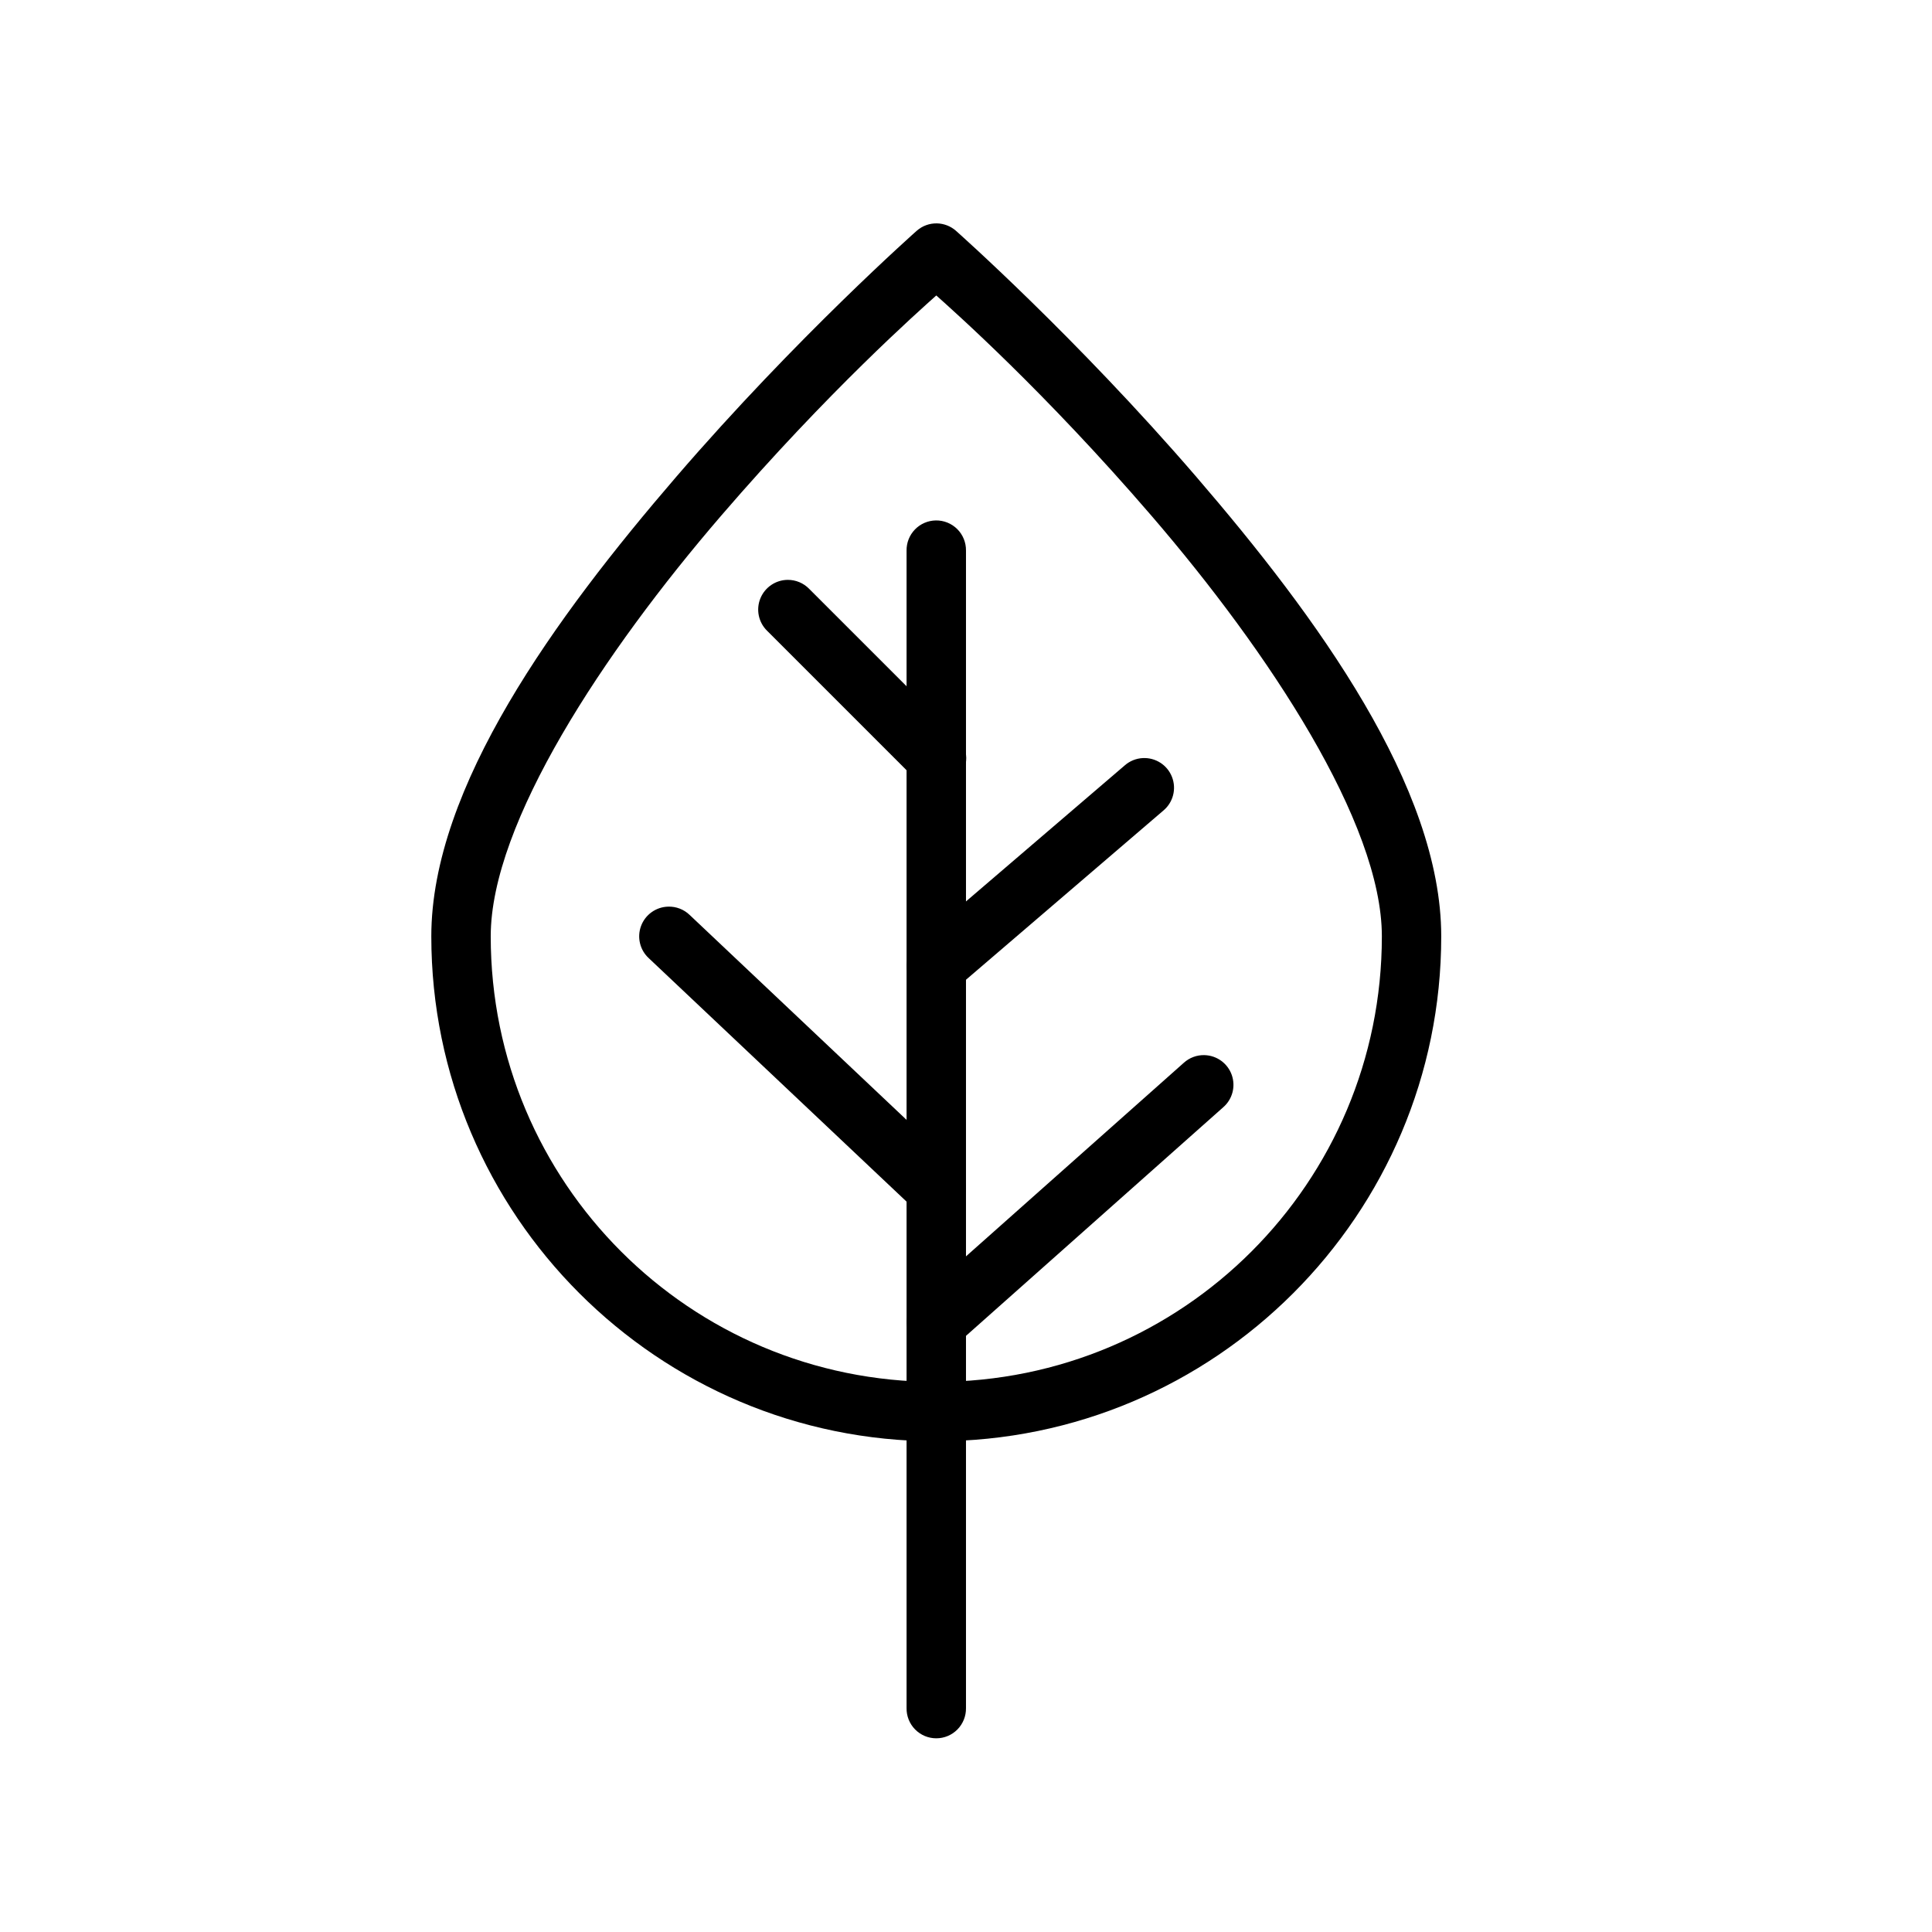
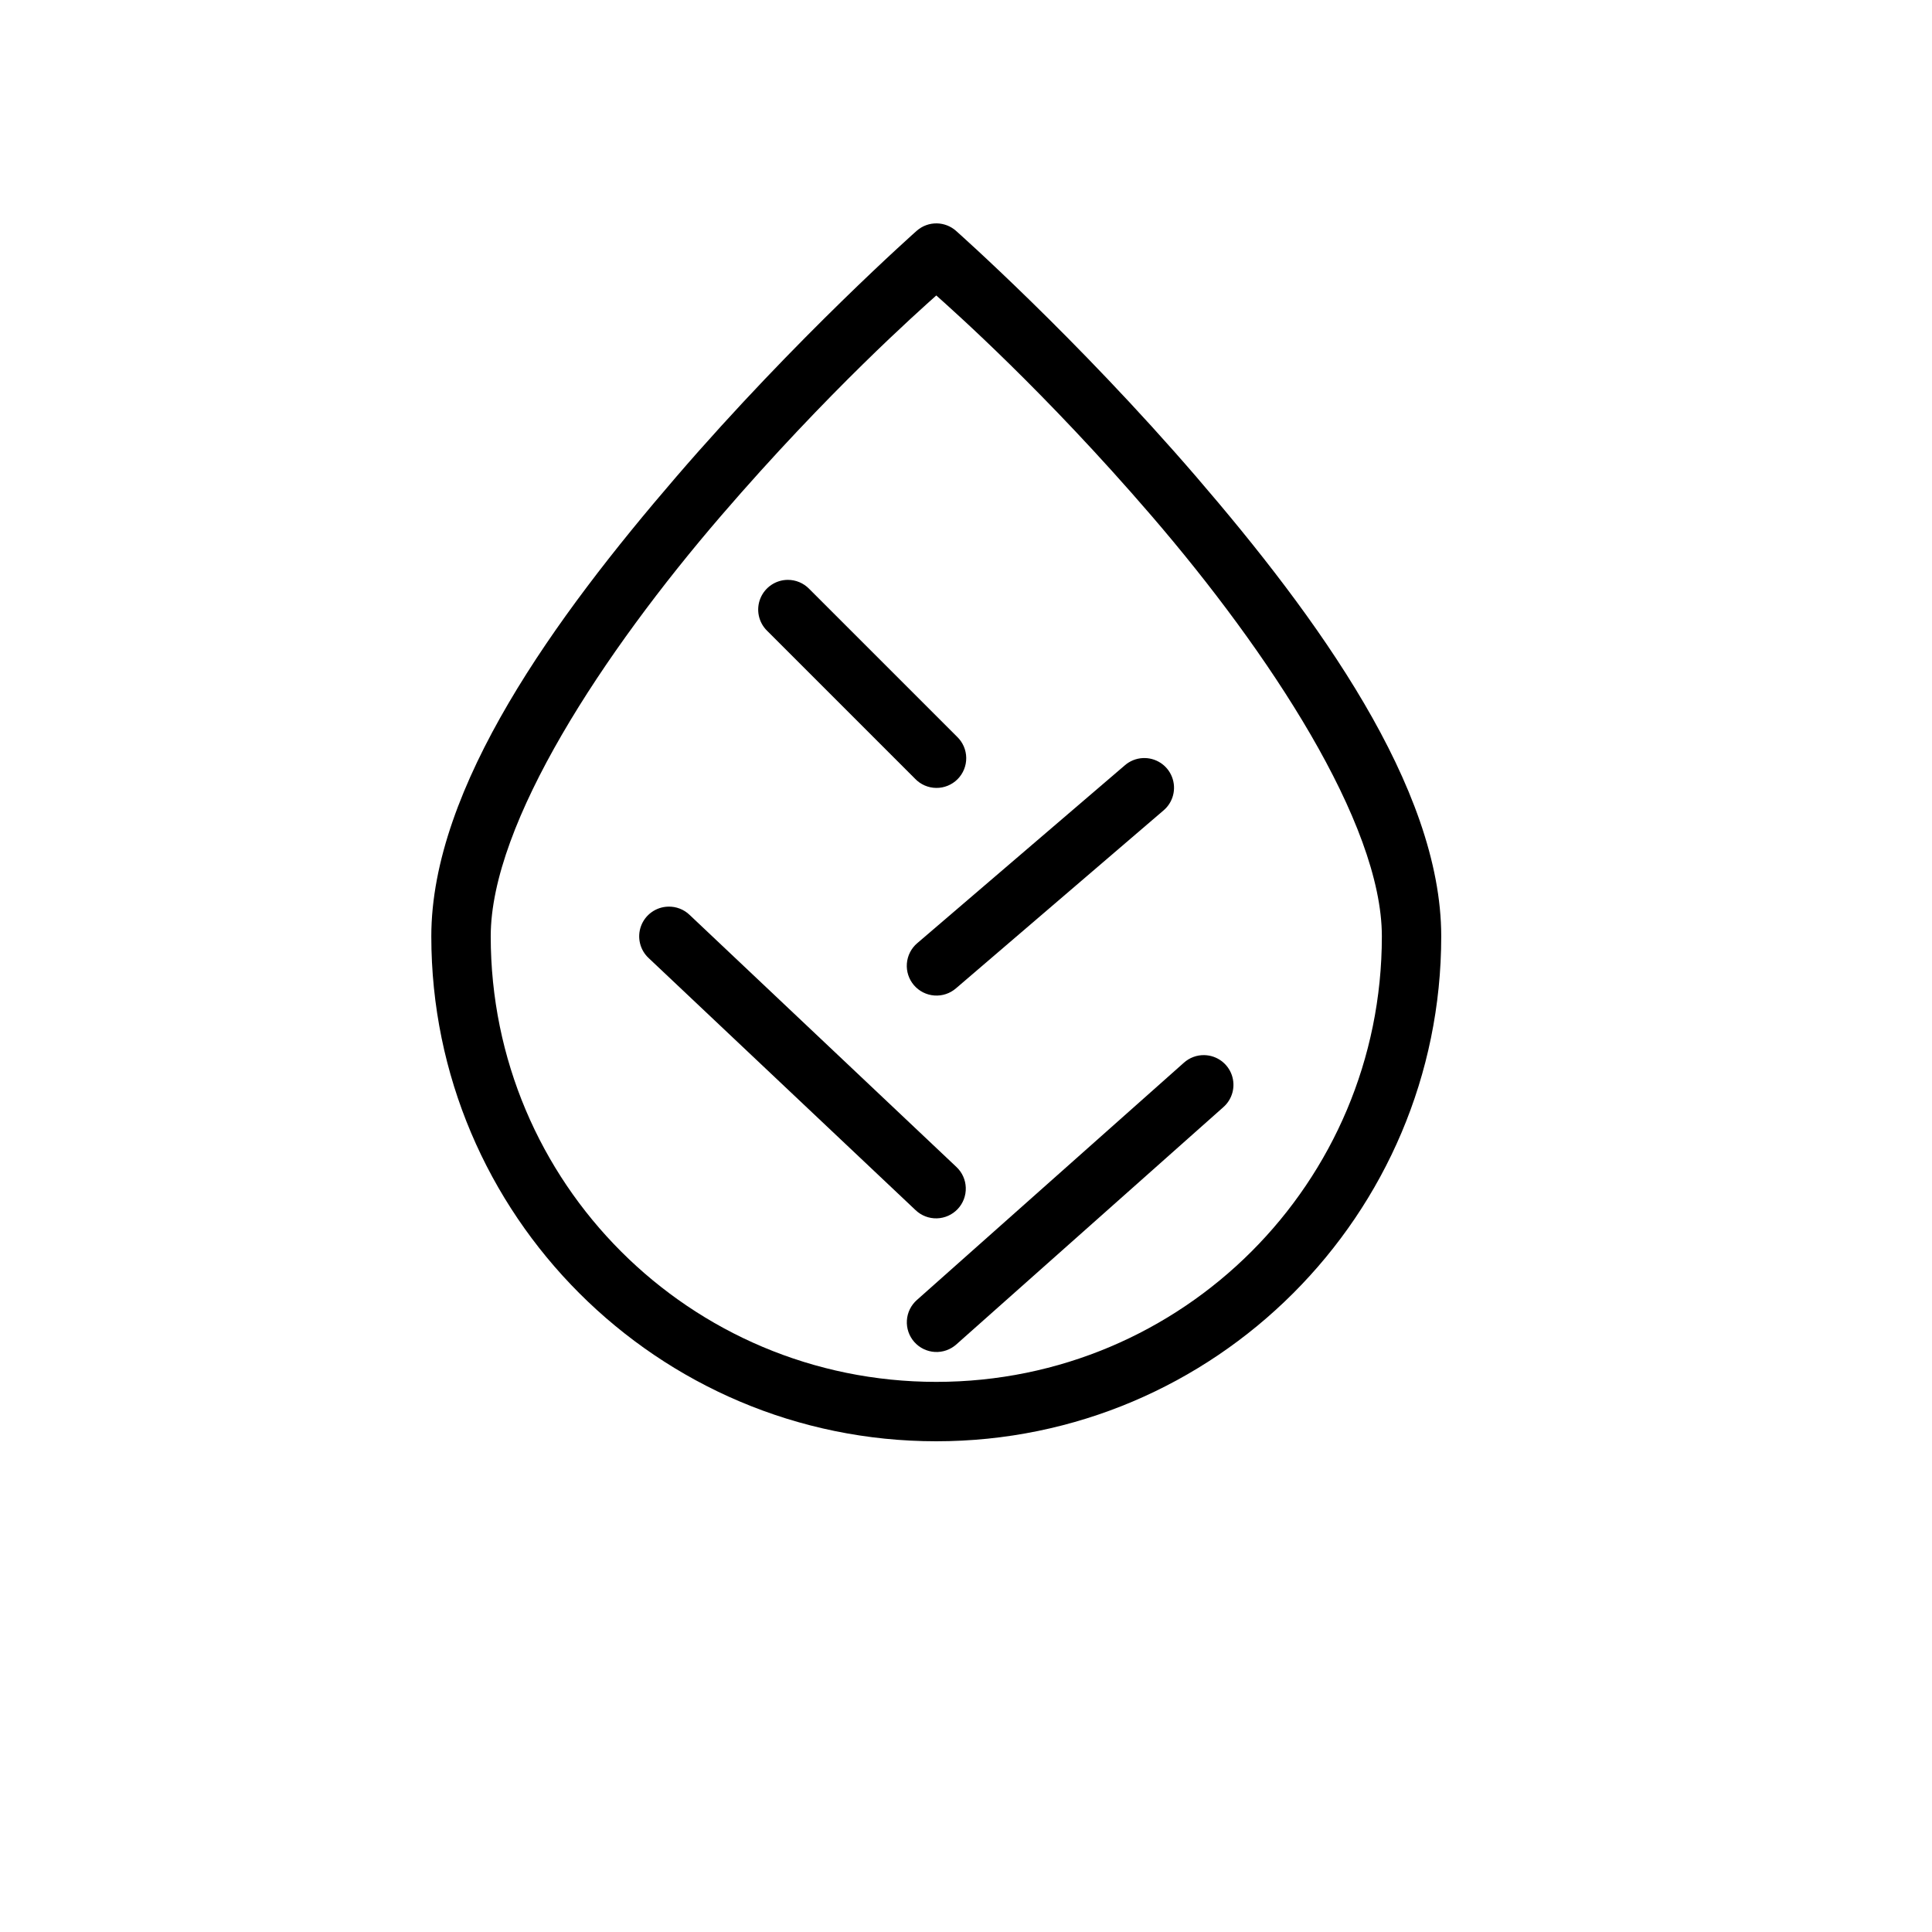
<svg xmlns="http://www.w3.org/2000/svg" fill="#000000" width="800px" height="800px" version="1.1" viewBox="144 144 512 512">
  <g fill-rule="evenodd">
-     <path d="m392 281.92c-2.09 0.035-4.078 0.895-5.531 2.394s-2.25 3.512-2.219 5.602v306.77c-0.027 2.106 0.785 4.137 2.266 5.637 1.48 1.504 3.5 2.348 5.606 2.348 2.109 0 4.129-0.844 5.609-2.348 1.477-1.5 2.293-3.531 2.266-5.637v-306.77c0.031-2.129-0.801-4.184-2.305-5.691-1.508-1.504-3.562-2.336-5.691-2.305z" />
    <path d="m463.22 423.62c-2.039-0.059-4.027 0.68-5.531 2.059l-70.695 62.824c-1.574 1.383-2.531 3.336-2.66 5.43-0.129 2.09 0.578 4.144 1.969 5.711 1.391 1.566 3.352 2.516 5.441 2.637 2.09 0.117 4.144-0.602 5.703-2l70.695-62.824c2.465-2.121 3.371-5.539 2.281-8.605-1.09-3.062-3.949-5.141-7.203-5.231z" />
    <path d="m321.06 384.27c-3.211 0.082-6.047 2.109-7.172 5.117-1.121 3.008-0.305 6.398 2.066 8.562l70.695 66.762c1.52 1.445 3.551 2.223 5.644 2.164s4.078-0.949 5.516-2.477c1.434-1.523 2.203-3.559 2.133-5.652-0.066-2.094-0.965-4.074-2.5-5.504l-70.664-66.762c-1.527-1.48-3.59-2.277-5.719-2.211z" />
    <path d="m446.83 344.9c-1.777 0.094-3.469 0.789-4.797 1.969l-54.949 47.078h-0.004c-1.598 1.359-2.586 3.297-2.75 5.391-0.164 2.09 0.512 4.16 1.875 5.75 1.367 1.594 3.312 2.574 5.402 2.727 2.094 0.156 4.16-0.531 5.746-1.906l54.918-47.078c2.621-2.164 3.555-5.766 2.316-8.934-1.234-3.168-4.363-5.18-7.758-4.996z" />
    <path d="m352.77 297.67c-3.191 0.012-6.062 1.957-7.262 4.914-1.203 2.961-0.496 6.352 1.789 8.586l39.207 39.207c1.465 1.531 3.484 2.406 5.602 2.43 2.117 0.023 4.156-0.809 5.652-2.305 1.496-1.5 2.328-3.535 2.305-5.656-0.023-2.117-0.898-4.137-2.43-5.602l-39.207-39.207h0.004c-1.488-1.52-3.531-2.375-5.66-2.367z" />
    <path d="m392.34 203.2c-1.984-0.051-3.918 0.652-5.41 1.969 0 0-31.855 28.188-63.746 65.223-31.891 37.035-64.883 82.207-64.883 121.74 0 73.816 60.008 133.82 133.82 133.82s133.82-60.008 133.82-133.82c0-39.535-32.992-84.703-64.883-121.74-31.891-37.035-63.715-65.223-63.715-65.223h0.004c-1.391-1.223-3.164-1.922-5.016-1.969zm-0.215 19.098c4.57 4.102 28.523 25.281 57.012 58.363 31.086 36.102 61.07 81.441 61.07 111.47 0 65.309-52.773 118.08-118.08 118.08s-118.08-52.773-118.08-118.08c0-30.031 29.984-75.371 61.07-111.47 28.48-33.078 52.43-54.254 57.012-58.363z" />
  </g>
</svg>